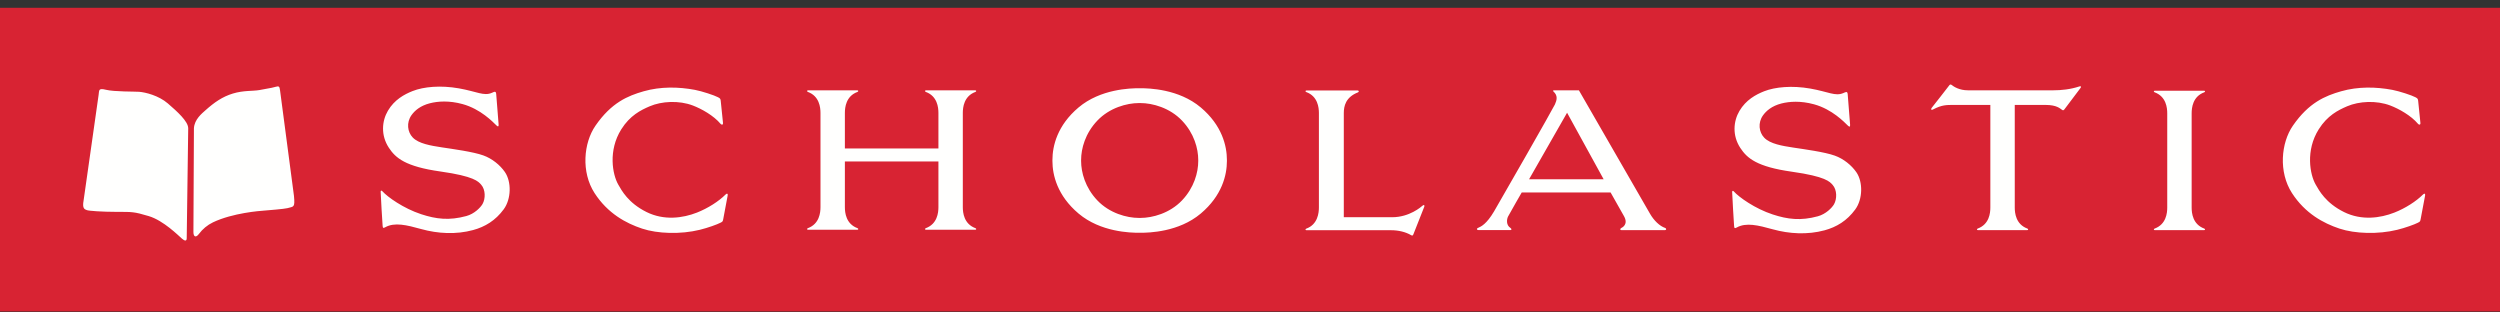
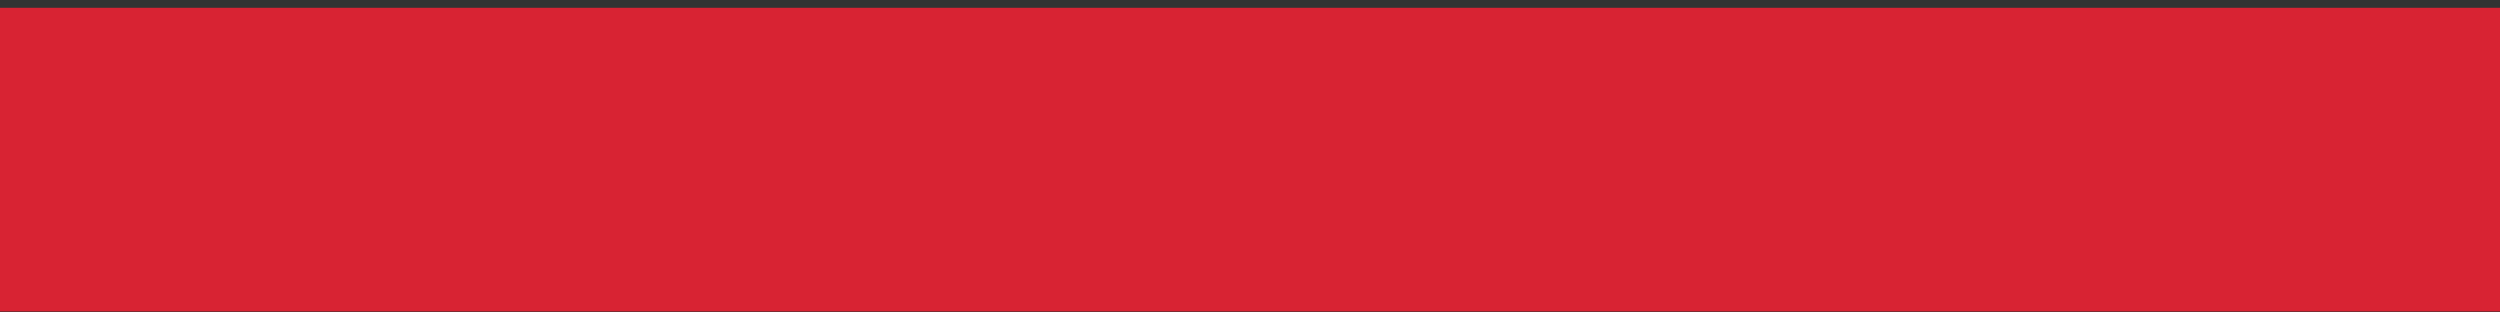
<svg xmlns="http://www.w3.org/2000/svg" width="288" height="36" viewBox="0 0 288 36">
  <rect x="0" y="0" width="288" height="36" fill="#333333" stroke="none" />
  <g fill="none" fill-rule="evenodd">
    <path fill="#D82333" d="M0 35.88L288 35.88 288 0.898 0 0.898z" />
-     <path fill="#FFFFFE" d="M21.682 14.778L21.51 27.44c0 .372-.234.322-.542.058-.402-.344-2.118-2.088-3.834-2.604-1.73-.518-1.91-.482-3.688-.486-1.712-.004-3.232-.114-3.432-.2-.2-.086-.486-.114-.428-.802l1.772-12.46c.086-.544-.056-.83.858-.602.916.23 3.346.194 3.804.23.744.058 2.258.43 3.318 1.344 1.058.916 2.344 2.058 2.344 2.86M22.34 14.778l-.058 11.946c0 .572.288.688.63.23.424-.566.982-1.036 1.63-1.344 2.288-1.088 5.434-1.316 5.834-1.344.4-.03 2.46-.2 2.744-.288.696-.206.88-.01.746-1.4L32.264 10.43c-.058-.542-.172-.514-.516-.428-.342.086-.246.088-1.858.372-.77.136-1.826.026-3.06.4-1.196.362-2.13 1.006-3.176 1.944-.392.354-1.256 1.03-1.314 2.06M56.664 10.694c.304-.134.468-.238.5.152.046.574.258 3.242.276 3.488.016.26-.072.286-.244.12-.412-.398-1.814-1.892-3.918-2.466-1.546-.422-2.836-.326-3.748-.094-1.1.28-1.75.84-2.132 1.382-.596.844-.464 1.928.152 2.566.68.702 2.05.936 3.362 1.136 1.238.188 3.596.502 4.768.926 1.006.362 1.924 1.104 2.482 1.912.774 1.124.738 3.104-.128 4.288-.958 1.306-2.156 2.026-3.538 2.4-1.954.532-4.056.418-5.974-.116-1.686-.468-3.068-.808-4.146-.206-.22.124-.282.096-.3-.192-.022-.308-.214-3.338-.224-3.894-.004-.192.124-.148.194-.068.588.662 2.438 1.982 4.476 2.65 1.728.566 3.222.748 5.202.21.918-.25 1.626-.972 1.862-1.382.358-.626.35-1.652-.152-2.224-.336-.382-.808-.974-4.686-1.524-4.054-.57-5.178-1.56-5.95-2.734-.95-1.44-.808-3.09-.106-4.274.75-1.266 1.874-1.878 2.846-2.262 1.278-.504 3.222-.678 5.318-.31 2.088.368 2.876.92 3.808.516M83.024 11.582c-.034-.234-.092-.26-.322-.386-.386-.21-1.84-.692-2.646-.844-1.88-.352-3.938-.398-5.906.164-1.844.528-3.716 1.31-5.55 3.96-1.37 1.98-1.676 5.344-.106 7.77 1.52 2.348 3.624 3.474 5.47 4.088 1.792.598 4.45.68 6.652.14.92-.224 2.014-.622 2.368-.808.24-.126.274-.126.328-.398.09-.462.4-2.122.514-2.74.044-.238-.078-.282-.252-.11-.772.774-2.02 1.574-3.284 2.072-1.624.638-3.784.942-5.81-.064-2.122-1.056-2.86-2.474-3.258-3.164-.666-1.16-1.182-3.928.352-6.366 1.004-1.592 2.226-2.202 3.274-2.652 1.376-.59 3.376-.7 4.972-.088 1.008.386 2.386 1.154 3.194 2.114.116.138.3.136.274-.122l-.264-2.566M108.106 18.604H97.33v5.264c0 .632.124 1.926 1.45 2.416.134.05.126.184-.022.184H95.538 93.09c-.146 0-.156-.134-.02-.184 1.322-.49 1.45-1.784 1.45-2.416V13.006c0-.632-.128-1.926-1.45-2.416-.136-.05-.126-.184.02-.184H98.758c.148 0 .156.134.022.184-1.326.49-1.45 1.784-1.45 2.416v4.1h10.776v-4.1c0-.632-.126-1.926-1.45-2.416-.134-.05-.126-.184.02-.184h5.67c.146 0 .156.134.02.184-1.324.49-1.45 1.784-1.45 2.416v10.862c0 .632.126 1.926 1.45 2.416.136.05.126.184-.02.184h-3.222-2.448c-.146 0-.154-.134-.02-.184 1.324-.49 1.45-1.784 1.45-2.416v-5.264M154.806 25.022V13.024c0-.79.206-1.828 1.634-2.384.134-.05.118-.216-.028-.216h-3.456-2.448c-.146 0-.156.134-.02.184 1.324.49 1.45 1.784 1.45 2.416v10.864c0 .632-.126 1.962-1.45 2.45-.136.05-.126.184.02.184h9.756c.856 0 1.676.204 2.296.57.1.058.19.08.258-.088.162-.412 1.104-2.764 1.26-3.19.062-.168-.038-.264-.196-.126s-1.508 1.336-3.5 1.336l-5.576-.002M212.354 10.72c.306-.132.468-.238.502.152.046.574.258 3.242.274 3.488.018.26-.07.286-.244.12-.412-.398-1.812-1.892-3.916-2.466-1.548-.422-2.834-.326-3.748-.094-1.102.282-1.75.842-2.134 1.382-.596.844-.462 1.928.154 2.566.678.702 2.05.938 3.36 1.136 1.24.188 3.596.502 4.768.926 1.008.362 1.924 1.104 2.484 1.914.774 1.124.738 3.104-.13 4.286-.956 1.306-2.154 2.028-3.536 2.402-1.956.53-4.056.416-5.974-.118-1.688-.468-3.07-.808-4.146-.204-.22.122-.284.094-.302-.194-.02-.308-.214-3.338-.222-3.894-.004-.19.122-.148.192-.068.59.662 2.44 1.984 4.478 2.65 1.726.566 3.222.75 5.2.212.92-.25 1.628-.974 1.864-1.384.356-.626.35-1.652-.152-2.224-.338-.384-.808-.974-4.688-1.524-4.052-.57-5.176-1.558-5.95-2.734-.948-1.44-.806-3.088-.104-4.274.75-1.266 1.872-1.876 2.846-2.262 1.276-.502 3.222-.678 5.318-.31 2.088.368 2.876.92 3.806.516M229.288 12.088h-4.192c-.866 0-1.384-.014-2.396.516-.258.134-.282-.036-.158-.194.492-.626 1.524-1.932 2.026-2.594.084-.11.176-.1.27-.024.232.19.882.61 1.85.61h9.886c.868 0 1.936-.102 2.97-.446.122-.04.274-.014.134.176-.416.568-1.464 1.956-1.862 2.472-.142.182-.216.076-.304.022-.19-.114-.564-.538-1.852-.538h-3.56V23.91c0 .634.126 1.928 1.448 2.418.136.048.126.184-.018.184h-3.222-2.448c-.148 0-.156-.136-.022-.184 1.326-.49 1.45-1.784 1.45-2.418V12.088M252.478 13.052c0-.634.124-1.928 1.448-2.418.136-.048.128-.184-.02-.184H250.686h-2.448c-.148 0-.156.136-.02.184 1.324.49 1.448 1.784 1.448 2.418v10.862c0 .632-.124 1.926-1.448 2.416-.136.05-.128.184.02.184H253.906c.148 0 .156-.134.02-.184-1.324-.49-1.448-1.784-1.448-2.416V13.052M278.568 11.582c-.036-.234-.094-.26-.322-.386-.386-.21-1.84-.692-2.648-.844-1.878-.352-3.934-.398-5.902.164-1.846.528-3.72 1.31-5.554 3.96-1.37 1.98-1.674 5.344-.104 7.77 1.52 2.348 3.624 3.474 5.468 4.088 1.794.598 4.452.68 6.654.14.92-.224 2.014-.622 2.366-.808.24-.126.274-.126.328-.398.092-.462.4-2.122.516-2.74.042-.238-.08-.282-.252-.11-.774.774-2.02 1.574-3.286 2.072-1.622.638-3.784.942-5.808-.064-2.122-1.056-2.86-2.474-3.258-3.164-.666-1.16-1.182-3.928.352-6.366 1.004-1.592 2.226-2.202 3.272-2.652 1.378-.59 3.376-.7 4.974-.088 1.006.386 2.386 1.154 3.194 2.114.116.138.3.136.272-.122-.036-.368-.262-2.566-.262-2.566M131.384 25.104c1.382 0 3.374-.538 4.78-2.014 1.406-1.476 1.874-3.234 1.874-4.54v-.116c0-1.312-.468-3.068-1.874-4.544-1.406-1.476-3.398-2.016-4.78-2.016h-.188c-1.382 0-3.372.54-4.778 2.016-1.406 1.476-1.874 3.232-1.874 4.544v.116c0 1.306.468 3.064 1.874 4.54 1.406 1.476 3.396 2.014 4.778 2.014h.188m.012 1.71h-.21c-.938 0-4.394-.07-6.936-2.214-2.446-2.064-3.01-4.428-3.01-6.05v-.116c0-1.628.564-3.992 3.01-6.056 2.542-2.142 5.998-2.212 6.936-2.212h.21c.936 0 4.392.07 6.934 2.212 2.446 2.064 3.01 4.428 3.01 6.056v.116c0 1.622-.564 3.986-3.01 6.05-2.542 2.144-5.998 2.214-6.934 2.214M180.528 12.988l-4.38 7.664h8.592l-4.212-7.664m-1.518-2.58h2.882l8.194 14.222c.446.772 1.096 1.408 1.734 1.628.168.058.164.252-.024.252h-5c-.2 0-.17-.17-.03-.24.14-.07.842-.428.322-1.36-.328-.586-1.548-2.74-1.548-2.74h-10.236s-1.312 2.272-1.57 2.764c-.17.322-.242 1.004.27 1.324.14.088.164.246-.012.246h-3.678c-.164 0-.28-.152-.018-.264.308-.13.954-.416 1.822-1.892.866-1.476 6.776-11.806 7.01-12.32.23-.508.354-1.016-.172-1.488-.098-.088-.022-.132.054-.132" />
  </g>
</svg>